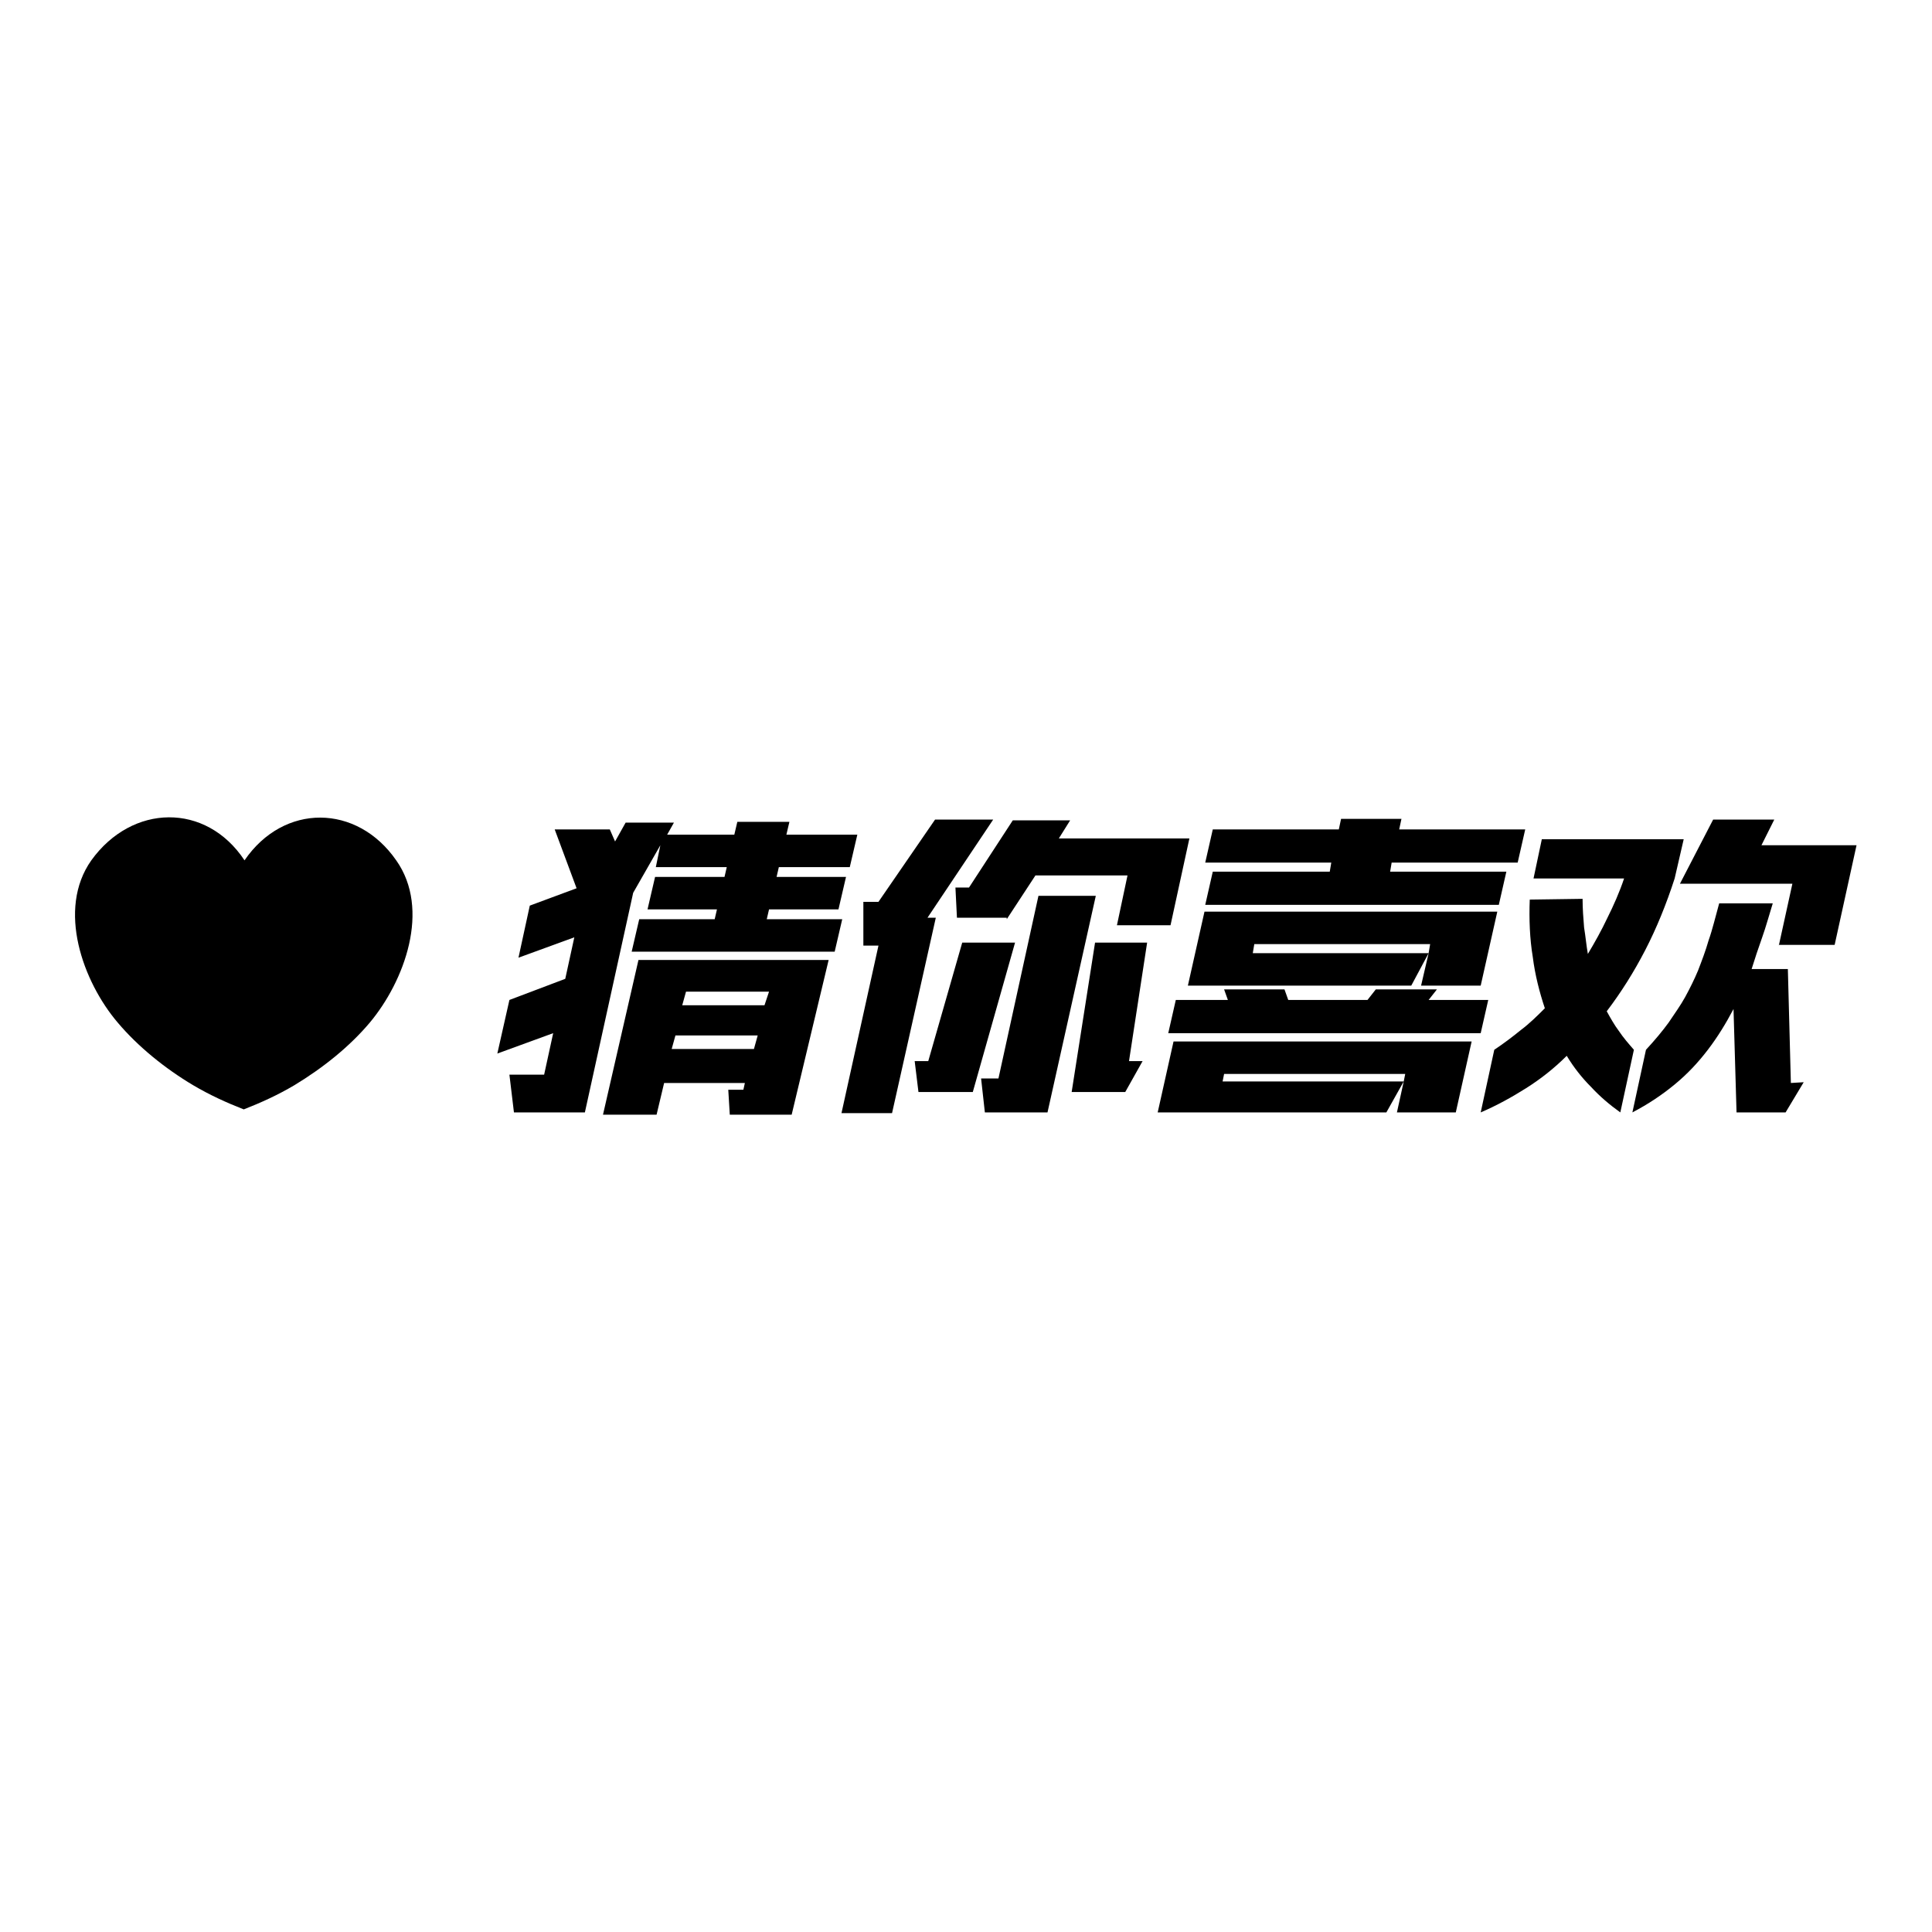
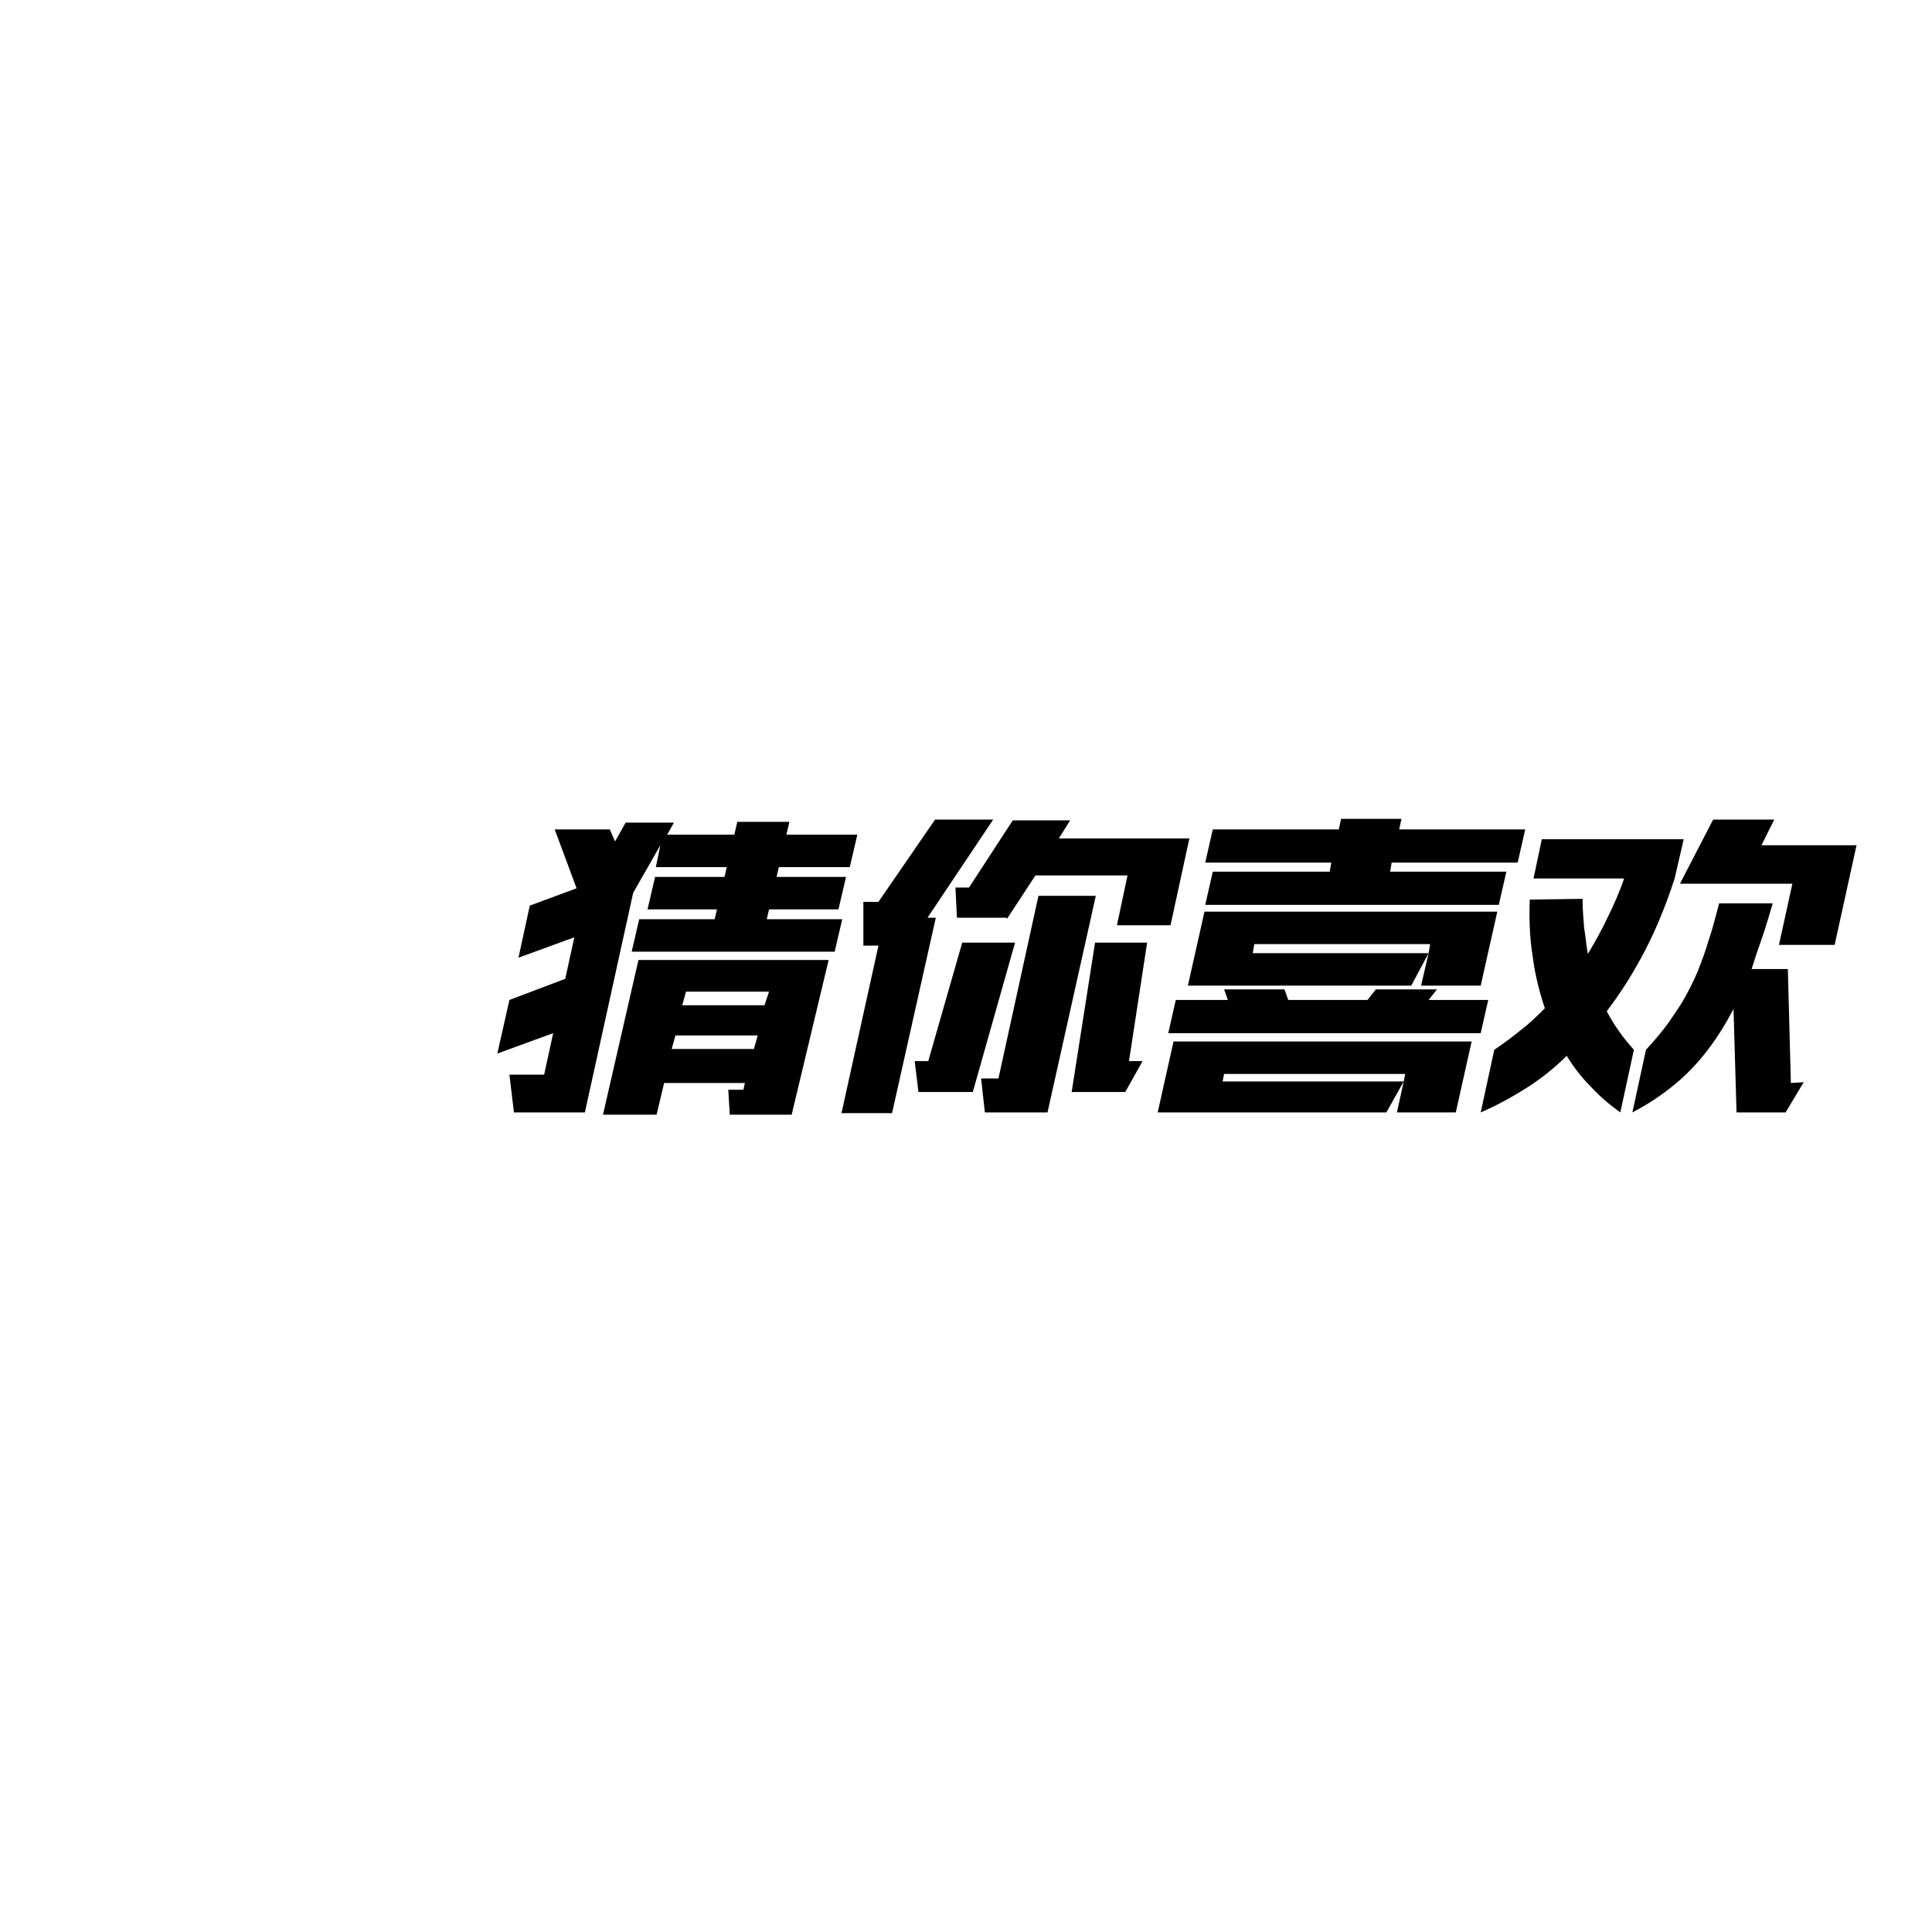
<svg xmlns="http://www.w3.org/2000/svg" version="1.1" x="0px" y="0px" viewBox="0 0 256 256" enable-background="new 0 0 256 256" xml:space="preserve">
  <g>
    <g>
      <path fill="#000000" d="M70.2,120l-1.5,6.9l7.4-2.7l-1.2,5.5l-7.4,2.8l-1.6,7.1l7.4-2.7l-1.2,5.5h-4.6l0.6,5h9.4l6.4-29.1l3.6-6.3l-0.6,2.9h9.4l-0.3,1.3h-9.2l-1,4.3h9.2l-0.3,1.3h-10l-1,4.3h26.9l1-4.3h-10l0.3-1.3h9.2l1-4.3h-9.2l0.3-1.3h9.4l1-4.3h-9.4l0.4-1.7h-6.9l-0.4,1.7h-8.9l0.9-1.6h-6.4l-1.4,2.5l-0.7-1.6h-7.3l2.9,7.8L70.2,120L70.2,120z M118.2,147.5h-6.7l4.9-22.2h-2l0-5.8h2l7.5-10.9h7.7l-8.7,13h1.1L118.2,147.5L118.2,147.5z M133.4,121.8l3.8-5.8h12.2l-1.4,6.6h7.1l2.5-11.5h-17.3l1.5-2.4h-7.6l-5.8,8.9h-1.8l0.2,4H133.4L133.4,121.8z M138.8,147.4l6.4-28.7h-7.6l-5.3,24.2H130l0.5,4.5H138.8L138.8,147.4z M128.9,144.7l5.6-19.8h-7l-4.5,15.7h-1.8l0.5,4.1H128.9L128.9,144.7z M149.1,144.7h-7.1l3.1-19.8h6.9l-2.4,15.7h1.8L149.1,144.7L149.1,144.7z M188.3,130.6l1-4.3l-2.3,4.3h-29.6l2.2-9.8h38.8l-2.2,9.8H188.3L188.3,130.6z M184.2,115.5l0.2-1.2h16.7l1-4.4h-16.7l0.3-1.4h-8l-0.3,1.4h-16.7l-1,4.4h16.7l-0.2,1.2h-15.5l-1,4.4h38.9l1-4.4H184.2L184.2,115.5z M185.1,147.4h7.8l2.1-9.4h-39.5l-2.1,9.4h30.3l2.3-4.1L185.1,147.4L185.1,147.4z M189.3,132.5l1.1-1.4h-8.1l-1.1,1.4h-10.5l-0.5-1.4h-8l0.5,1.4h-6.9l-1,4.4h41.4l1-4.4H189.3L189.3,132.5z M166,126.3h23.3l0.2-1.2h-23.3L166,126.3L166,126.3z M162,143.3l0.2-1h24l-0.2,1H162L162,143.3z M202.7,119.2c-0.1,2.6,0,5.2,0.4,7.6c0.3,2.4,0.9,4.7,1.6,6.8c-1,1-2,2-3.2,2.9c-1.1,0.9-2.3,1.8-3.5,2.6l-1.8,8.3c2.1-0.9,4.1-2,6-3.2s3.7-2.6,5.4-4.3c0.9,1.5,2,2.9,3.2,4.1c1.2,1.3,2.5,2.4,3.9,3.4l1.8-8.3c-0.7-0.8-1.4-1.6-2-2.5c-0.6-0.8-1.1-1.7-1.6-2.6c1.9-2.5,3.6-5.2,5.1-8.1c1.5-2.9,2.8-6.1,3.9-9.5l1.2-5.2l-18.8,0l-1.1,5.2l12,0c-0.6,1.8-1.4,3.6-2.2,5.2c-0.8,1.7-1.7,3.3-2.6,4.8c-0.2-1.1-0.3-2.3-0.5-3.5c-0.1-1.2-0.2-2.5-0.2-3.8L202.7,119.2L202.7,119.2z M239,143.4l-2.4,4h-6.5l-0.4-13.7c-1,1.9-2.1,3.7-3.4,5.4c-1.3,1.7-2.7,3.2-4.4,4.6c-1.7,1.4-3.5,2.6-5.6,3.7l1.8-8.3c1.2-1.3,2.2-2.5,3-3.6c0.8-1.2,1.6-2.3,2.2-3.4c0.6-1.1,1.2-2.3,1.7-3.5c0.5-1.3,1-2.6,1.4-4c0.5-1.4,0.9-3.1,1.4-4.9h7.1c-0.5,1.6-0.9,3.1-1.4,4.5c-0.5,1.4-1,2.9-1.4,4.2h4.8l0.4,15.1L239,143.4L239,143.4L239,143.4z M235.7,125.3l1.8-8.2h-14.9l4.4-8.5h8.1l-1.7,3.4H246l-2.9,13.2H235.7z" />
      <path fill="#000000" d="M99.9,139L89,139l0.5-1.8h10.9L99.9,139L99.9,139z M101.3,133.2H90.4l0.5-1.8l11,0L101.3,133.2L101.3,133.2z M79.9,147.7H87l1-4.2h10.7l-0.2,0.9h-2l0.2,3.3h8.2l4.9-20.5H84.6L79.9,147.7z" />
-       <path fill="#000000" d="M32.4,114c-5.1-7.7-14.9-7.5-20.3,0c-4.6,6.5-1.1,16.1,3.5,21.5c2.7,3.2,6.3,6.1,10,8.3c2.2,1.3,4.4,2.3,6.7,3.2c2.3-0.9,4.5-1.9,6.7-3.2c3.8-2.3,7.3-5.1,10-8.3c4.6-5.5,8.1-15,3.5-21.5C47.3,106.5,37.6,106.4,32.4,114z" />
    </g>
  </g>
</svg>